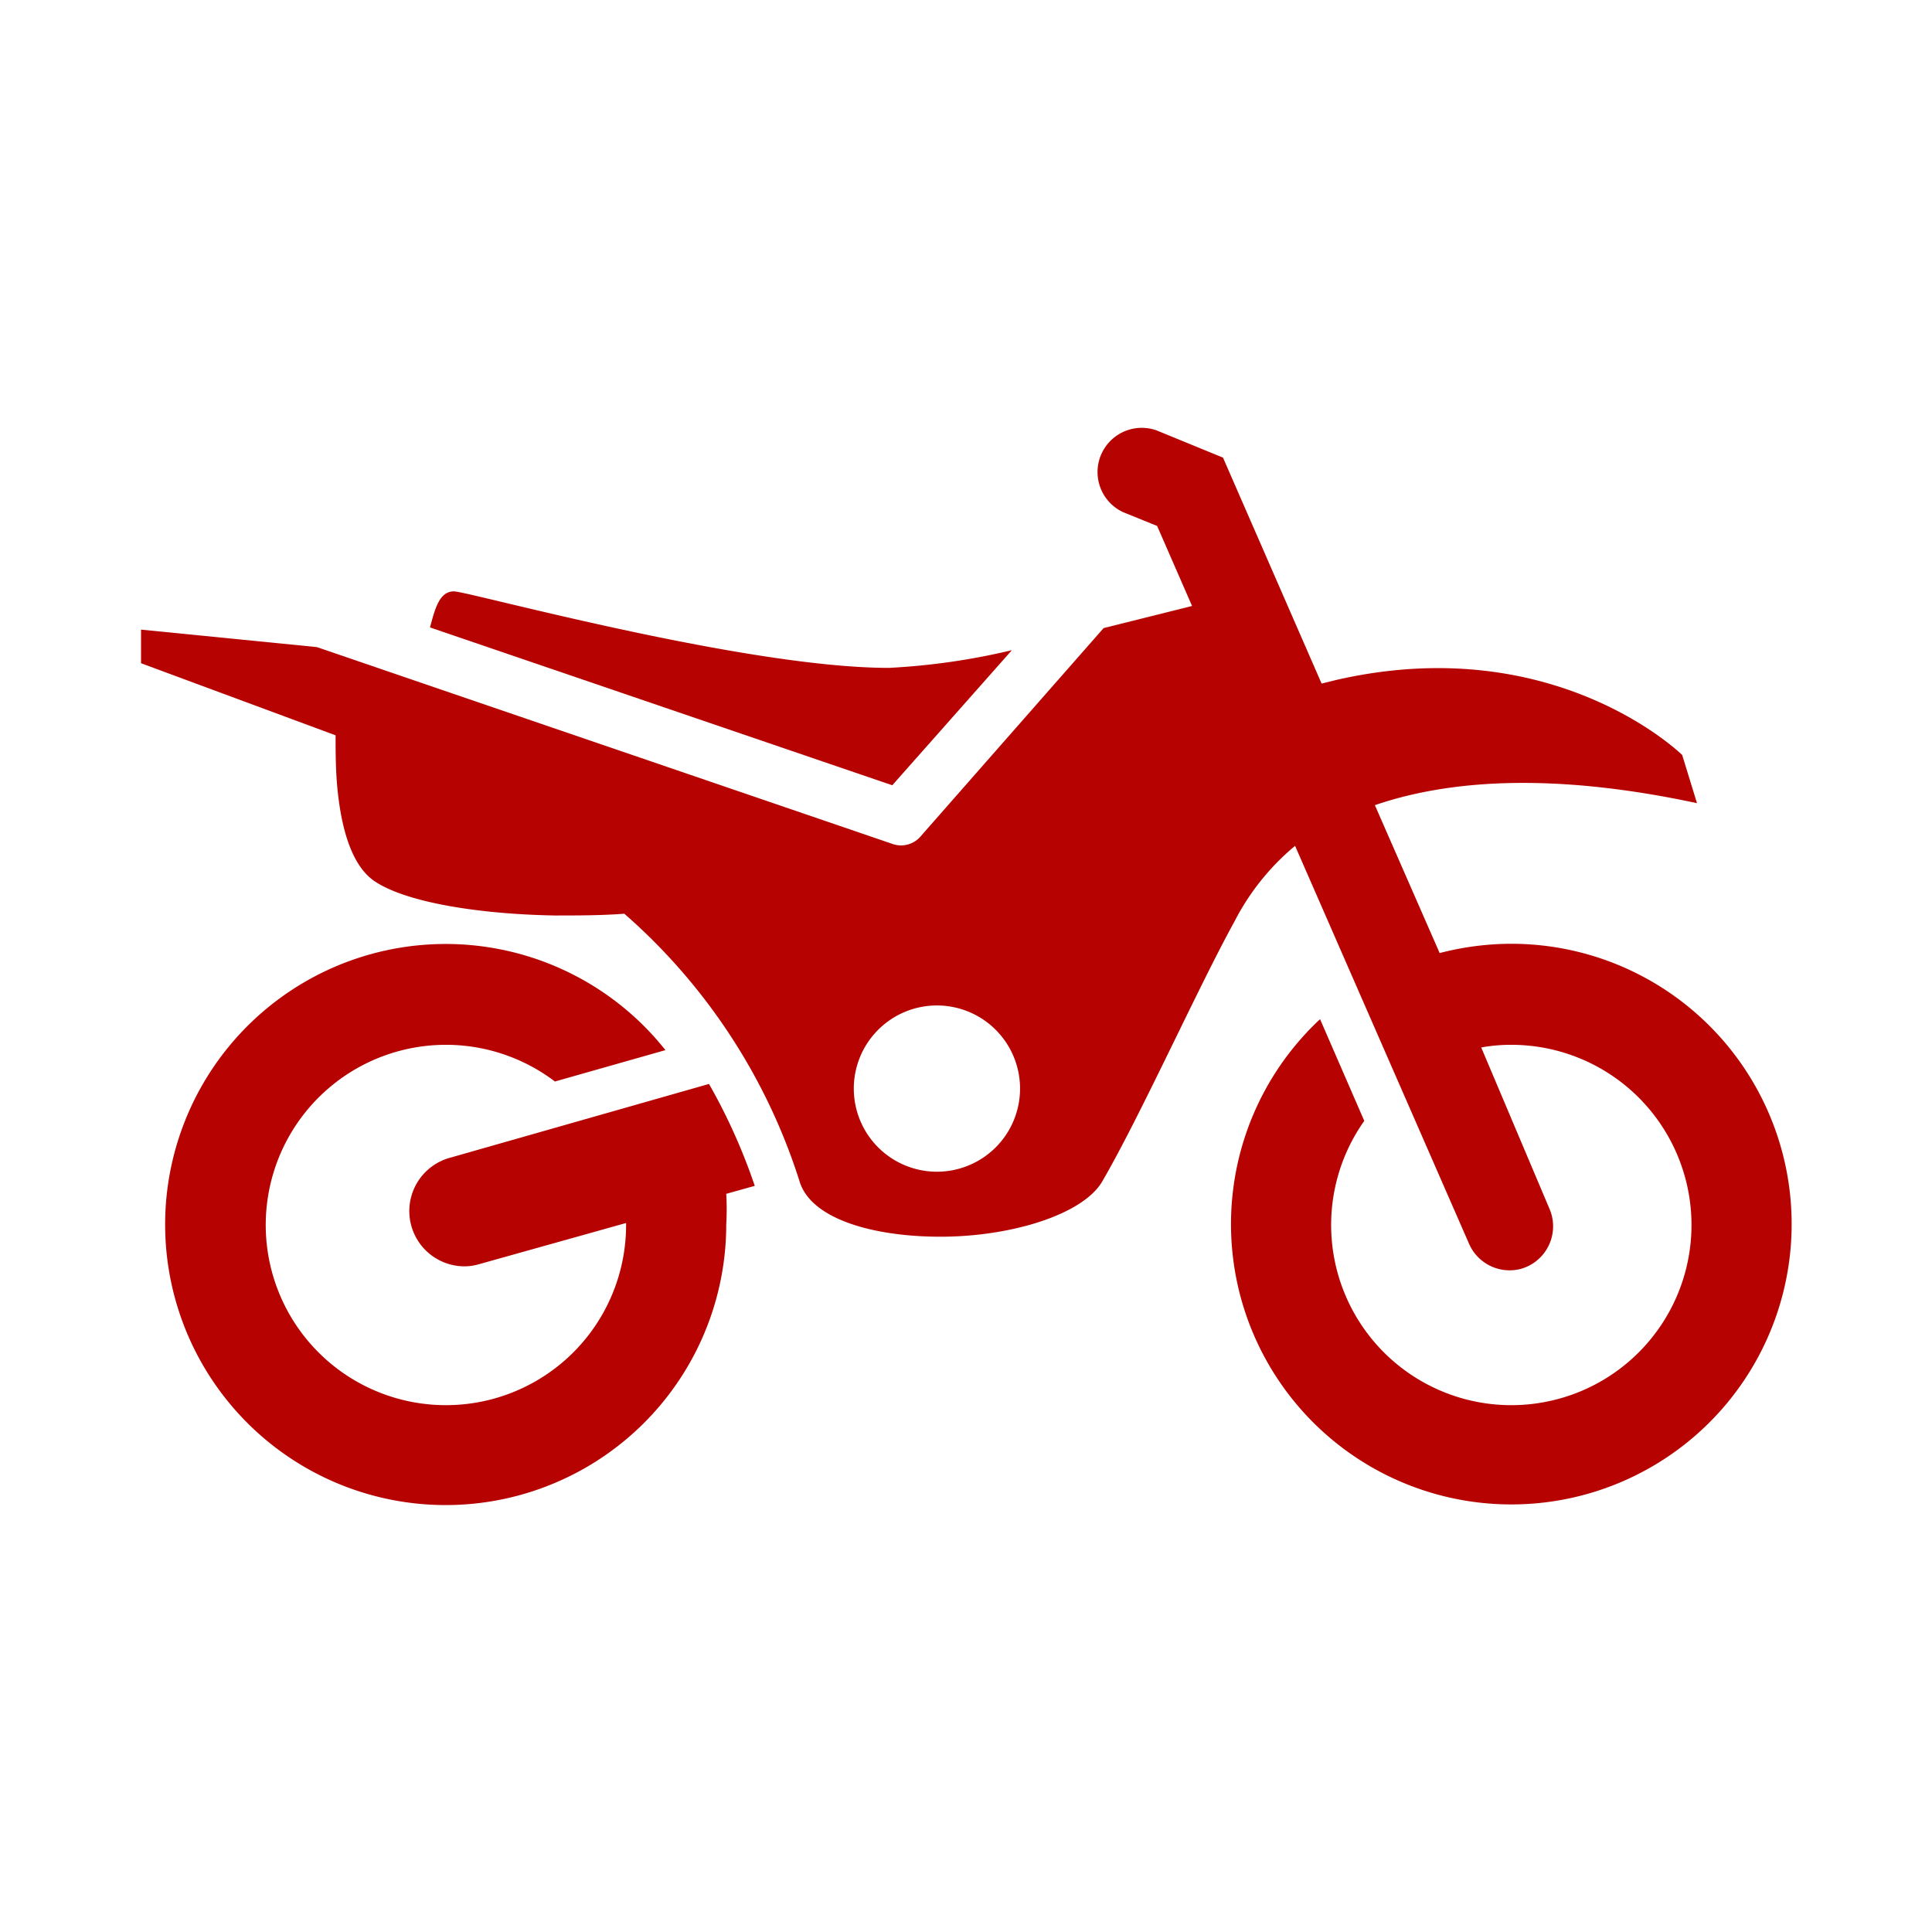
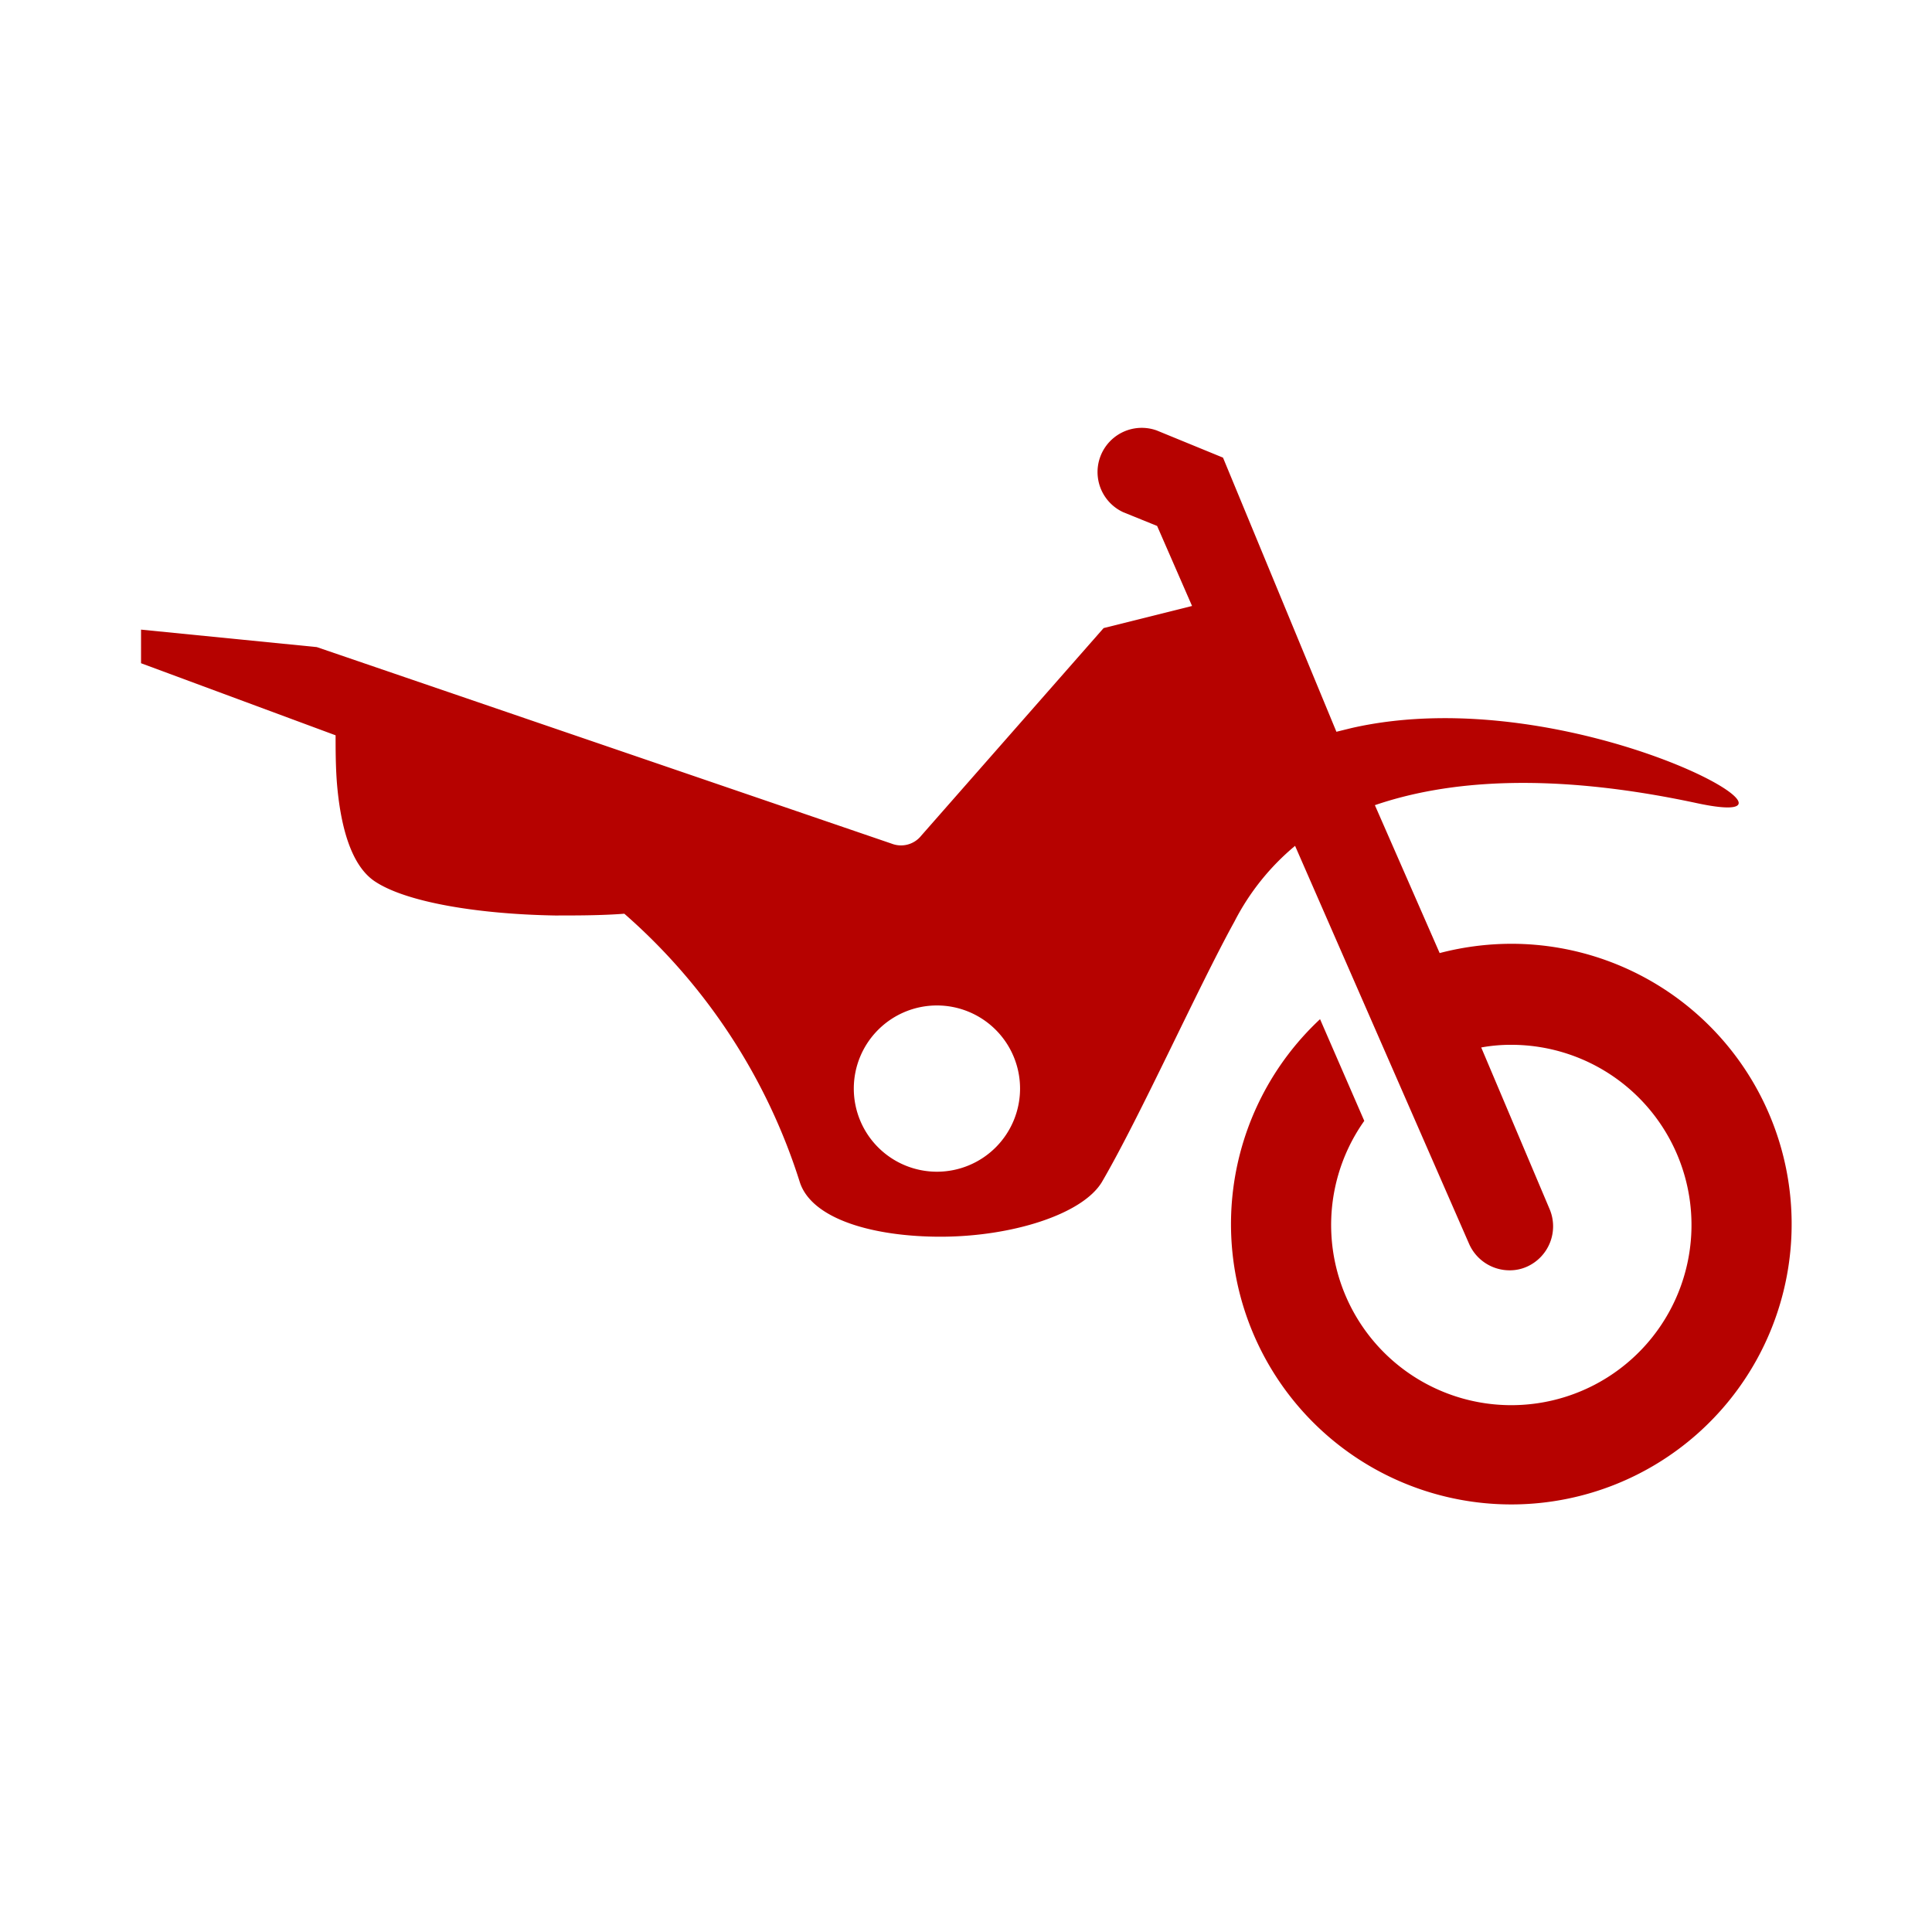
<svg xmlns="http://www.w3.org/2000/svg" viewBox="0 0 87.39 87.39">
  <title>icon-pa-motorcycle-accidents</title>
  <g id="Layer_2" data-name="Layer 2">
    <g id="Layer_1-2" data-name="Layer 1">
      <rect width="87.39" height="87.39" style="fill:none" />
-       <path d="M20.35,52.37A2.5,2.5,0,0,0,21,57.28a2.33,2.33,0,0,0,.68-.1l6.64-1.86v.07a8.15,8.15,0,1,1-3.22-6.47l5-1.42a12.69,12.69,0,1,0,2.75,7.89A11.9,11.9,0,0,0,32.85,54l1.29-.36a26.29,26.29,0,0,0-2.07-4.61Z" style="fill:#b60200" />
-       <path d="M42.38,53a3.76,3.76,0,1,1,3.76-3.76A3.76,3.76,0,0,1,42.38,53ZM68.32,42.69a12.93,12.93,0,0,0-3.2.42l-2.93-6.69c3.24-1.11,7.9-1.52,14.57-.09l-.67-2.18s-5.73-5.65-15.62-3.4l-.69.17L55.32,20.7l-3-1.23a2,2,0,0,0-1.51,3.7l1.53.62,1.58,3.62-4,1L41.67,37.8a1.17,1.17,0,0,1-1.34.36l-26-8.89-7.95-.79V30l8.8,3.26c0,.63,0,1.38.06,2.16.15,1.81.59,3.73,1.75,4.47,1.43.93,4.66,1.46,8.11,1.52,1,0,2.1,0,3.14-.08a26.84,26.84,0,0,1,7.94,12.15c.56,1.7,3.4,2.46,6.36,2.46,3.2,0,6.41-1,7.3-2.47,1.75-3,4.34-8.78,6-11.79a10.94,10.94,0,0,1,2.74-3.42l7.87,18a2,2,0,0,0,1.83,1.2,1.89,1.89,0,0,0,.8-.17,2,2,0,0,0,1-2.63L67,47.38a7.42,7.42,0,0,1,1.34-.12,8.15,8.15,0,1,1-6.63,3.44l-2-4.6a12.68,12.68,0,1,0,8.64-3.41Z" style="fill:#b60200;fill-rule:evenodd" />
-       <path d="M45.77,29.41a30.58,30.58,0,0,1-5.56.8c-6.53,0-19-3.45-19.67-3.46s-.87.81-1.09,1.63l20.91,7.14Z" style="fill:#b60200" />
+       <path d="M42.38,53a3.76,3.76,0,1,1,3.76-3.76A3.76,3.76,0,0,1,42.38,53ZM68.32,42.69a12.93,12.93,0,0,0-3.2.42l-2.93-6.69c3.24-1.11,7.9-1.52,14.57-.09s-5.73-5.65-15.62-3.4l-.69.17L55.32,20.7l-3-1.23a2,2,0,0,0-1.51,3.7l1.53.62,1.58,3.62-4,1L41.67,37.8a1.17,1.17,0,0,1-1.34.36l-26-8.89-7.95-.79V30l8.8,3.26c0,.63,0,1.38.06,2.16.15,1.81.59,3.73,1.75,4.47,1.43.93,4.66,1.46,8.11,1.52,1,0,2.1,0,3.14-.08a26.84,26.84,0,0,1,7.94,12.15c.56,1.7,3.4,2.46,6.36,2.46,3.2,0,6.41-1,7.3-2.47,1.75-3,4.34-8.78,6-11.79a10.94,10.94,0,0,1,2.74-3.42l7.87,18a2,2,0,0,0,1.83,1.2,1.89,1.89,0,0,0,.8-.17,2,2,0,0,0,1-2.63L67,47.38a7.42,7.42,0,0,1,1.34-.12,8.15,8.15,0,1,1-6.63,3.44l-2-4.6a12.68,12.68,0,1,0,8.64-3.41Z" style="fill:#b60200;fill-rule:evenodd" />
    </g>
  </g>
</svg>